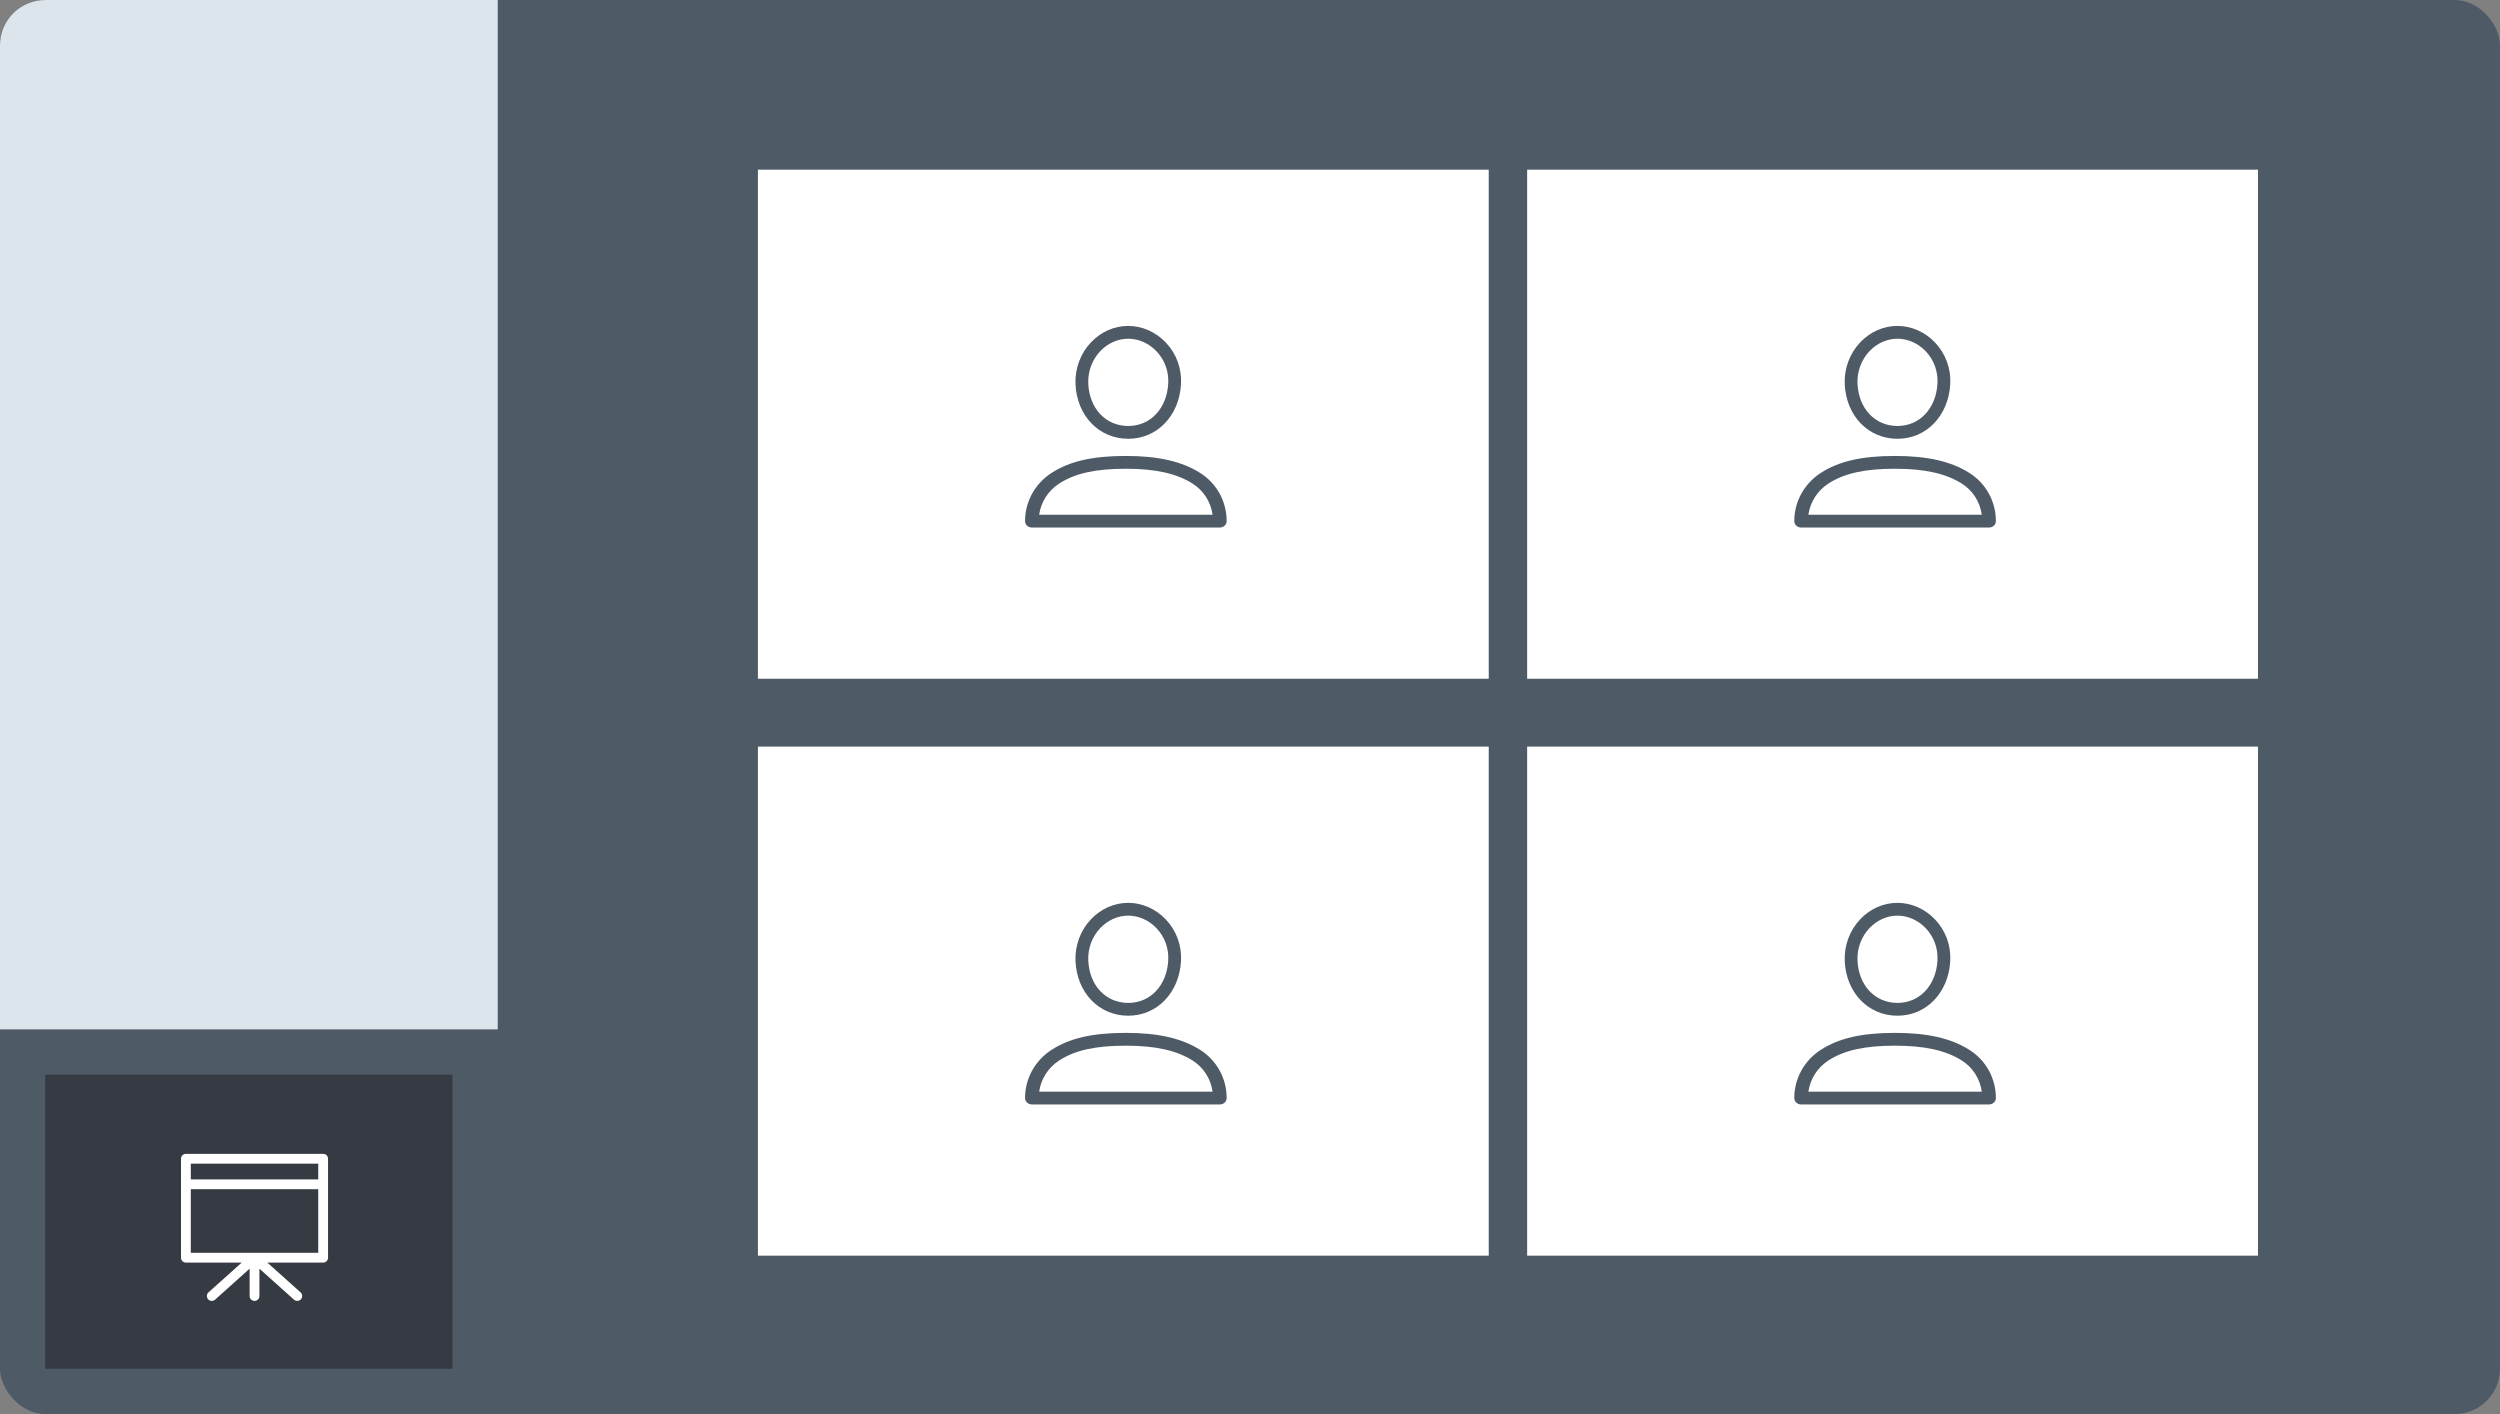
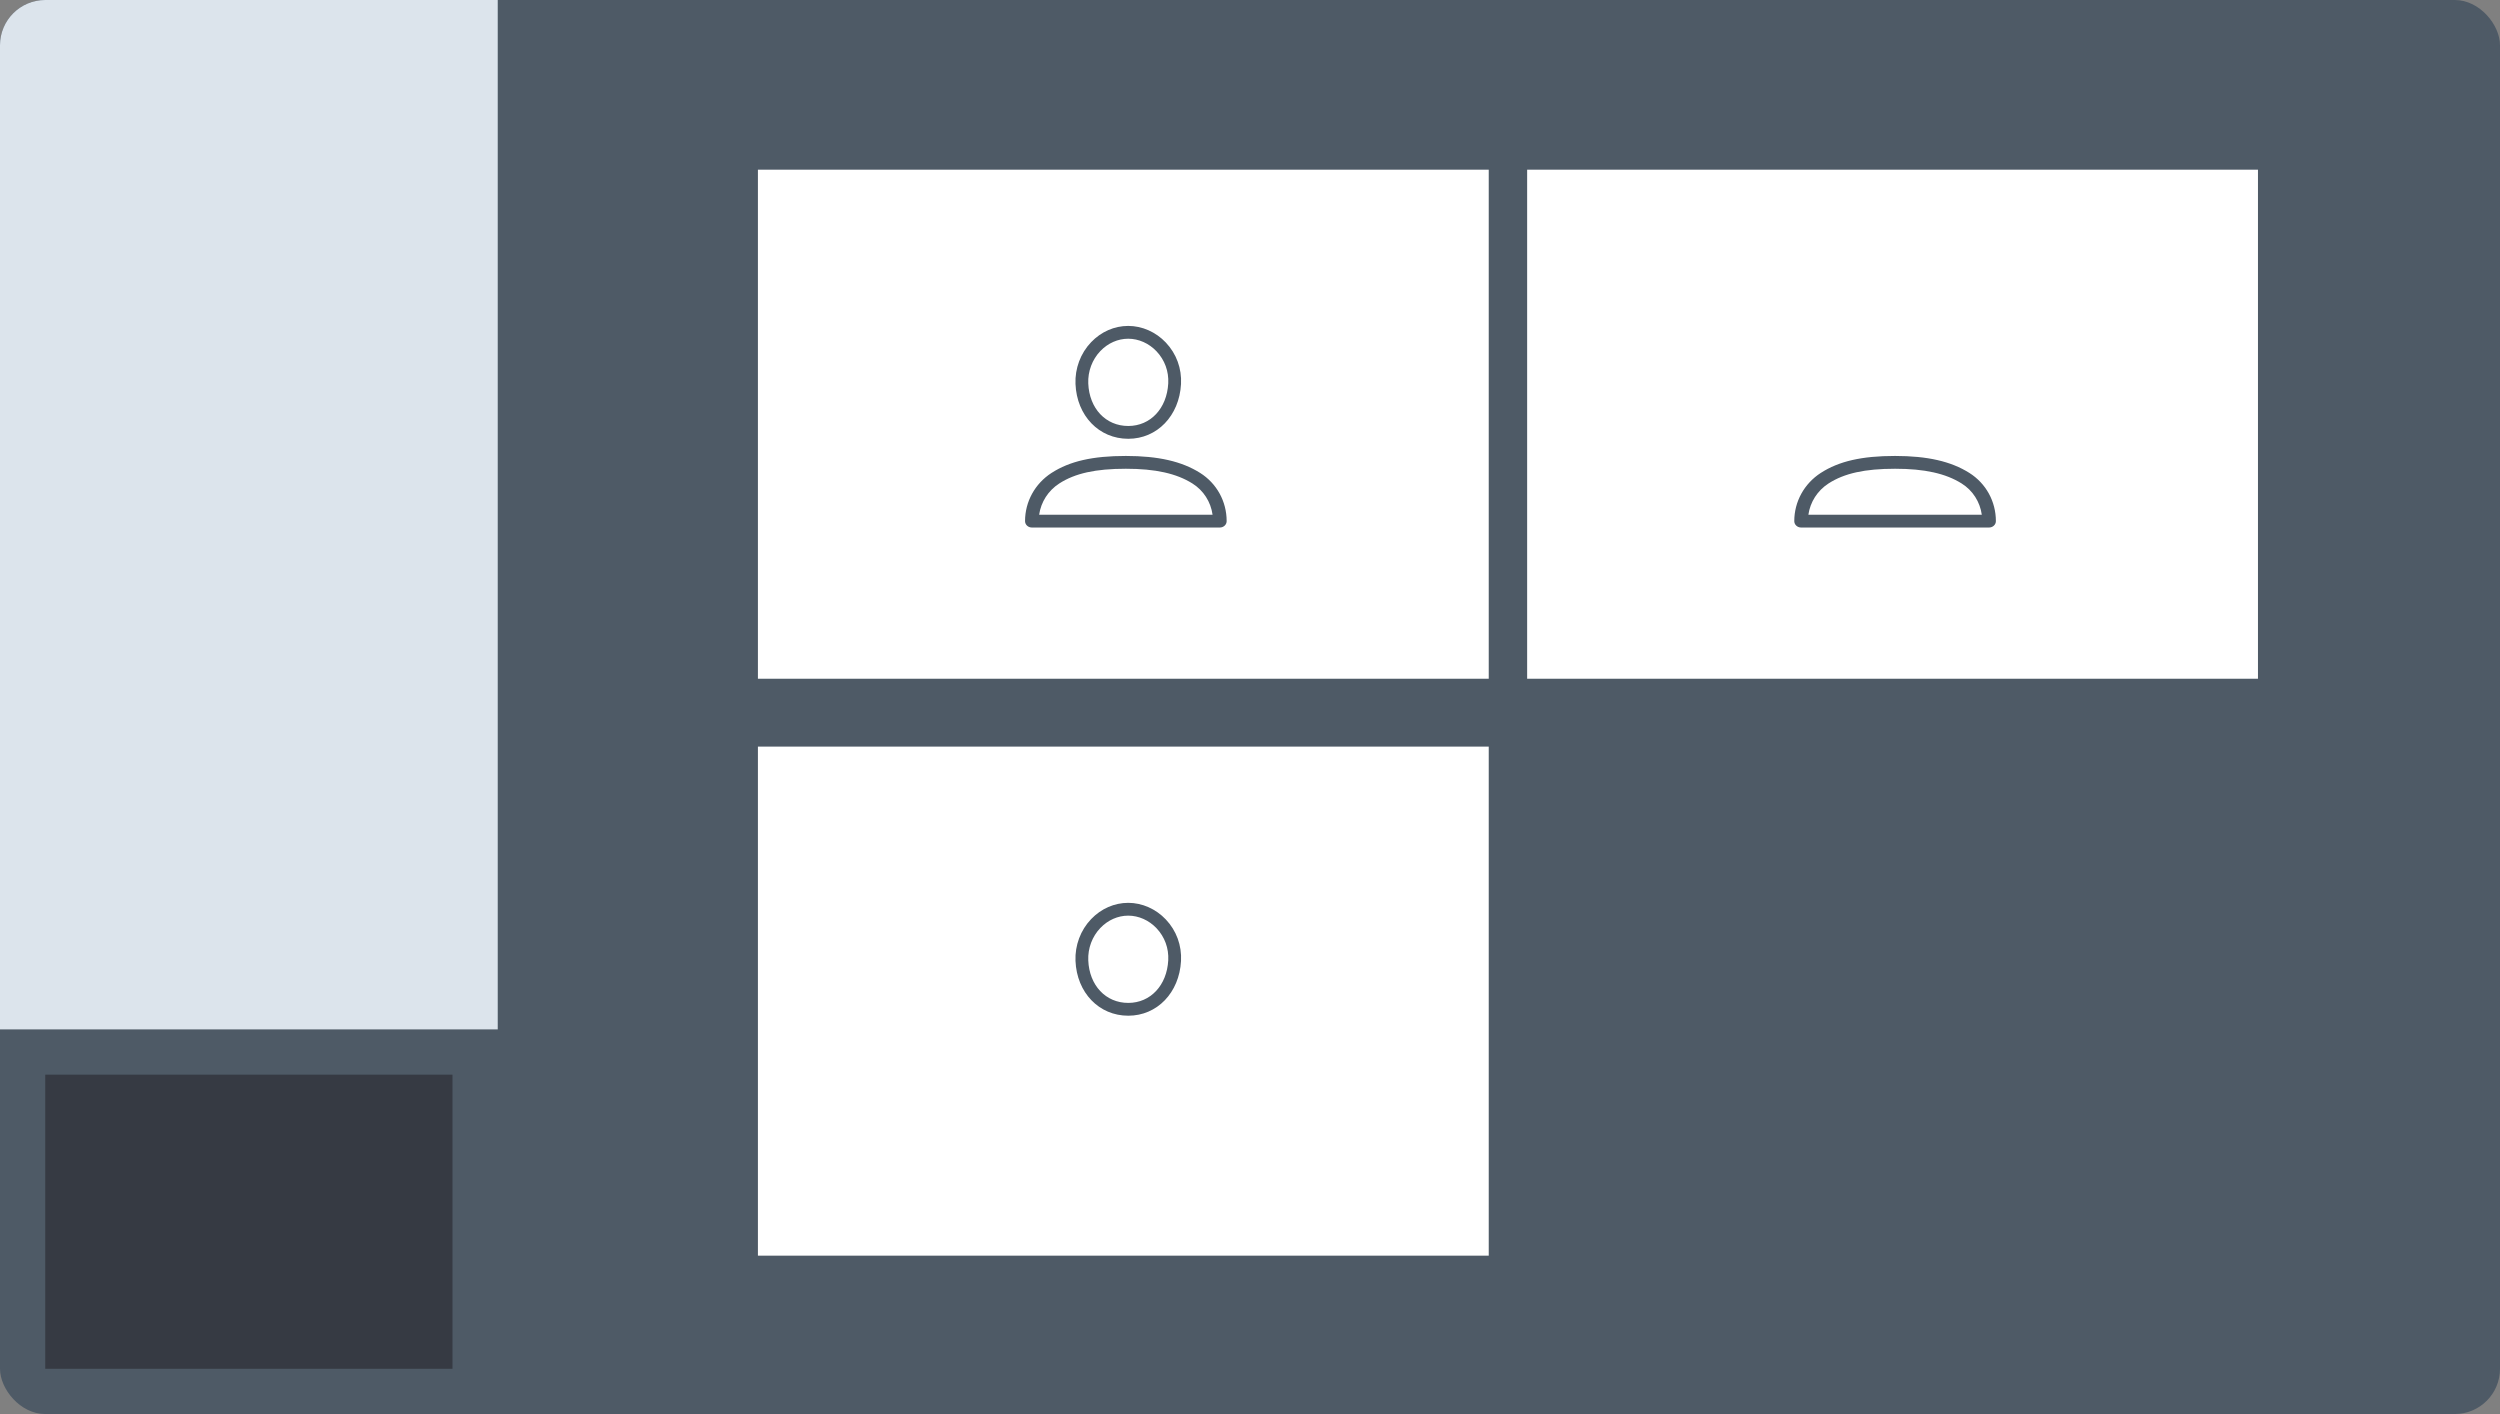
<svg xmlns="http://www.w3.org/2000/svg" width="221" height="125" viewBox="0 0 221 125" fill="none">
  <rect x="0" y="0" width="221" height="125" fill="#808080" stroke="none" />
  <rect width="221" height="125" rx="4" fill="#4E5A66" />
  <path d="M0 4C0 1.791 1.791 0 4 0H44V91H0V4Z" fill="#DCE4EC" />
  <rect x="67" y="15" width="64.604" height="45" fill="white" />
  <path fill-rule="evenodd" clip-rule="evenodd" d="M91.861 45.502C92.022 44.377 92.662 43.371 93.641 42.739C95.034 41.839 96.849 41.438 99.525 41.438C102.129 41.438 103.999 41.852 105.415 42.743C106.392 43.358 107.031 44.362 107.191 45.502H91.861ZM106.086 41.803C104.463 40.781 102.378 40.306 99.525 40.306C96.59 40.306 94.564 40.769 92.958 41.806H92.957C91.49 42.755 90.614 44.347 90.614 46.068C90.614 46.381 90.884 46.633 91.217 46.633H107.832C108.166 46.633 108.436 46.381 108.436 46.068C108.436 44.322 107.557 42.728 106.086 41.803Z" fill="#4E5A66" />
  <path fill-rule="evenodd" clip-rule="evenodd" d="M97.271 31.033C97.945 30.331 98.82 29.943 99.738 29.943C100.657 29.943 101.568 30.349 102.239 31.058C102.962 31.824 103.33 32.83 103.273 33.891C103.153 36.108 101.7 37.657 99.738 37.657C97.748 37.657 96.294 36.111 96.203 33.897C96.159 32.832 96.549 31.788 97.271 31.033ZM99.738 38.789C102.289 38.789 104.25 36.755 104.402 33.951C104.475 32.577 103.998 31.273 103.059 30.28C102.176 29.347 100.965 28.811 99.738 28.811C98.51 28.811 97.344 29.322 96.456 30.249C95.521 31.225 95.017 32.572 95.074 33.944C95.19 36.752 97.151 38.789 99.738 38.789Z" fill="#4E5A66" />
  <rect x="67" y="66" width="64.604" height="45" fill="white" />
-   <path fill-rule="evenodd" clip-rule="evenodd" d="M91.861 96.502C92.022 95.377 92.662 94.371 93.641 93.739C95.034 92.839 96.849 92.438 99.525 92.438C102.129 92.438 103.999 92.853 105.415 93.743C106.392 94.358 107.031 95.362 107.191 96.502H91.861ZM106.086 92.803C104.463 91.781 102.378 91.306 99.525 91.306C96.59 91.306 94.564 91.769 92.958 92.806H92.957C91.49 93.754 90.614 95.347 90.614 97.068C90.614 97.381 90.884 97.633 91.217 97.633H107.832C108.166 97.633 108.436 97.381 108.436 97.068C108.436 95.323 107.557 93.728 106.086 92.803Z" fill="#4E5A66" />
  <path fill-rule="evenodd" clip-rule="evenodd" d="M97.271 82.033C97.945 81.331 98.82 80.943 99.738 80.943C100.657 80.943 101.568 81.349 102.239 82.058C102.962 82.824 103.33 83.83 103.273 84.891C103.153 87.108 101.7 88.657 99.738 88.657C97.748 88.657 96.294 87.111 96.203 84.897C96.159 83.832 96.549 82.788 97.271 82.033ZM99.738 89.789C102.289 89.789 104.25 87.754 104.402 84.951C104.475 83.577 103.998 82.272 103.059 81.28C102.176 80.347 100.965 79.811 99.738 79.811C98.51 79.811 97.344 80.322 96.456 81.249C95.521 82.225 95.017 83.573 95.074 84.944C95.19 87.751 97.151 89.789 99.738 89.789Z" fill="#4E5A66" />
  <rect x="135" y="15" width="64.604" height="45" fill="white" />
  <path fill-rule="evenodd" clip-rule="evenodd" d="M159.861 45.502C160.022 44.377 160.662 43.371 161.641 42.739C163.034 41.839 164.849 41.438 167.525 41.438C170.129 41.438 171.999 41.852 173.415 42.743C174.392 43.358 175.031 44.362 175.191 45.502H159.861ZM174.086 41.803C172.463 40.781 170.378 40.306 167.525 40.306C164.59 40.306 162.564 40.769 160.958 41.806H160.957C159.49 42.755 158.614 44.347 158.614 46.068C158.614 46.381 158.884 46.633 159.217 46.633H175.832C176.166 46.633 176.436 46.381 176.436 46.068C176.436 44.322 175.557 42.728 174.086 41.803Z" fill="#4E5A66" />
-   <path fill-rule="evenodd" clip-rule="evenodd" d="M165.271 31.033C165.945 30.331 166.82 29.943 167.738 29.943C168.657 29.943 169.568 30.349 170.239 31.058C170.962 31.824 171.33 32.83 171.273 33.891C171.153 36.108 169.7 37.657 167.738 37.657C165.748 37.657 164.294 36.111 164.203 33.897C164.159 32.832 164.549 31.788 165.271 31.033ZM167.738 38.789C170.289 38.789 172.25 36.755 172.402 33.951C172.475 32.577 171.998 31.273 171.059 30.28C170.176 29.347 168.965 28.811 167.738 28.811C166.51 28.811 165.344 29.322 164.456 30.249C163.521 31.225 163.017 32.572 163.074 33.944C163.19 36.752 165.151 38.789 167.738 38.789Z" fill="#4E5A66" />
-   <rect x="135" y="66" width="64.604" height="45" fill="white" />
  <path fill-rule="evenodd" clip-rule="evenodd" d="M159.861 96.502C160.022 95.377 160.662 94.371 161.641 93.739C163.034 92.839 164.849 92.438 167.525 92.438C170.129 92.438 171.999 92.853 173.415 93.743C174.392 94.358 175.031 95.362 175.191 96.502H159.861ZM174.086 92.803C172.463 91.781 170.378 91.306 167.525 91.306C164.59 91.306 162.564 91.769 160.958 92.806H160.957C159.49 93.754 158.614 95.347 158.614 97.068C158.614 97.381 158.884 97.633 159.217 97.633H175.832C176.166 97.633 176.436 97.381 176.436 97.068C176.436 95.323 175.557 93.728 174.086 92.803Z" fill="#4E5A66" />
  <path fill-rule="evenodd" clip-rule="evenodd" d="M165.271 82.033C165.945 81.331 166.82 80.943 167.738 80.943C168.657 80.943 169.568 81.349 170.239 82.058C170.962 82.824 171.33 83.83 171.273 84.891C171.153 87.108 169.7 88.657 167.738 88.657C165.748 88.657 164.294 87.111 164.203 84.897C164.159 83.832 164.549 82.788 165.271 82.033ZM167.738 89.789C170.289 89.789 172.25 87.754 172.402 84.951C172.475 83.577 171.998 82.272 171.059 81.28C170.176 80.347 168.965 79.811 167.738 79.811C166.51 79.811 165.344 80.322 164.456 81.249C163.521 82.225 163.017 83.573 163.074 84.944C163.19 87.751 165.151 89.789 167.738 89.789Z" fill="#4E5A66" />
  <rect x="4" y="95" width="36" height="26" fill="#363A43" />
-   <path fill-rule="evenodd" clip-rule="evenodd" d="M16.867 104.258H28.134V102.867H16.867V104.258ZM16.866 110.748H28.133V105.124H16.866V110.748ZM28.567 102H16.433C16.194 102 16 102.194 16 102.433V104.257V105.124V111.181C16 111.421 16.194 111.614 16.433 111.614H21.367L18.432 114.244C18.253 114.404 18.239 114.677 18.399 114.856C18.559 115.034 18.833 115.048 19.011 114.89L22.067 112.151V114.567C22.067 114.806 22.261 115 22.5 115C22.739 115 22.933 114.806 22.933 114.567V112.151L25.989 114.89C26.072 114.964 26.175 115 26.279 115C26.397 115 26.516 114.952 26.601 114.856C26.761 114.677 26.747 114.404 26.568 114.244L23.633 111.614H28.567C28.806 111.614 29 111.421 29 111.181V105.124V104.257V102.433C29 102.194 28.806 102 28.567 102Z" fill="white" />
</svg>